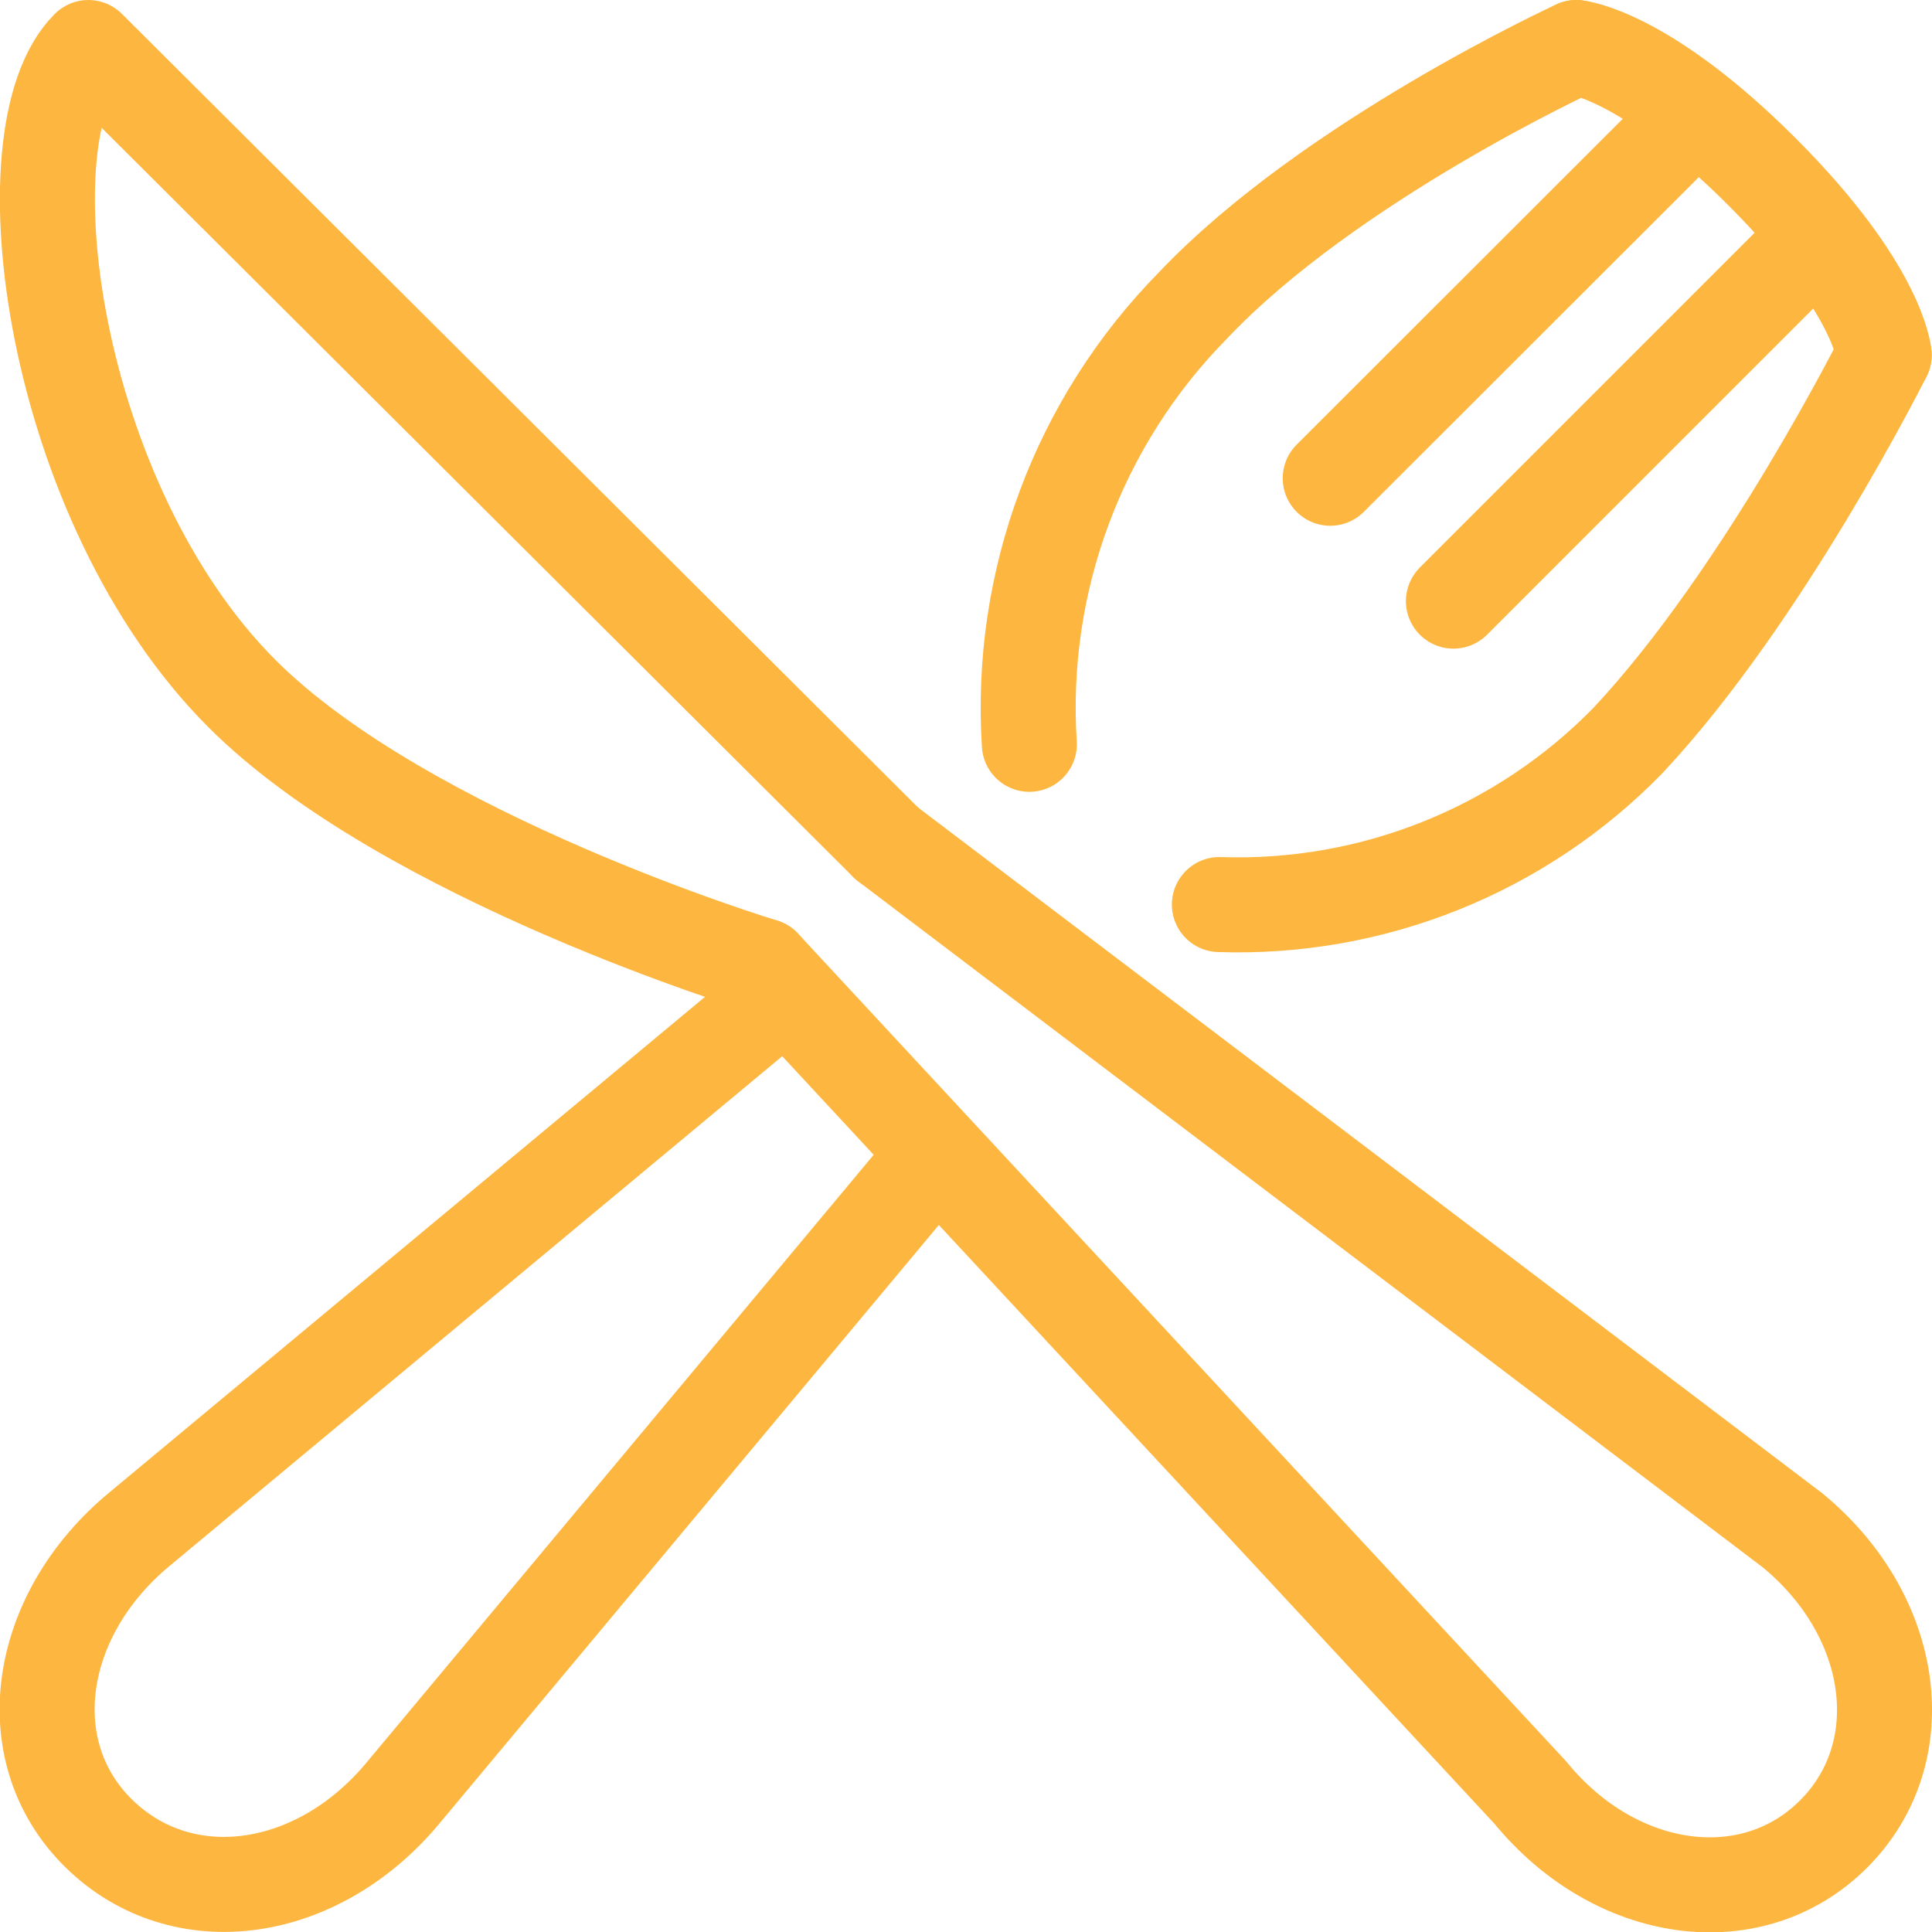
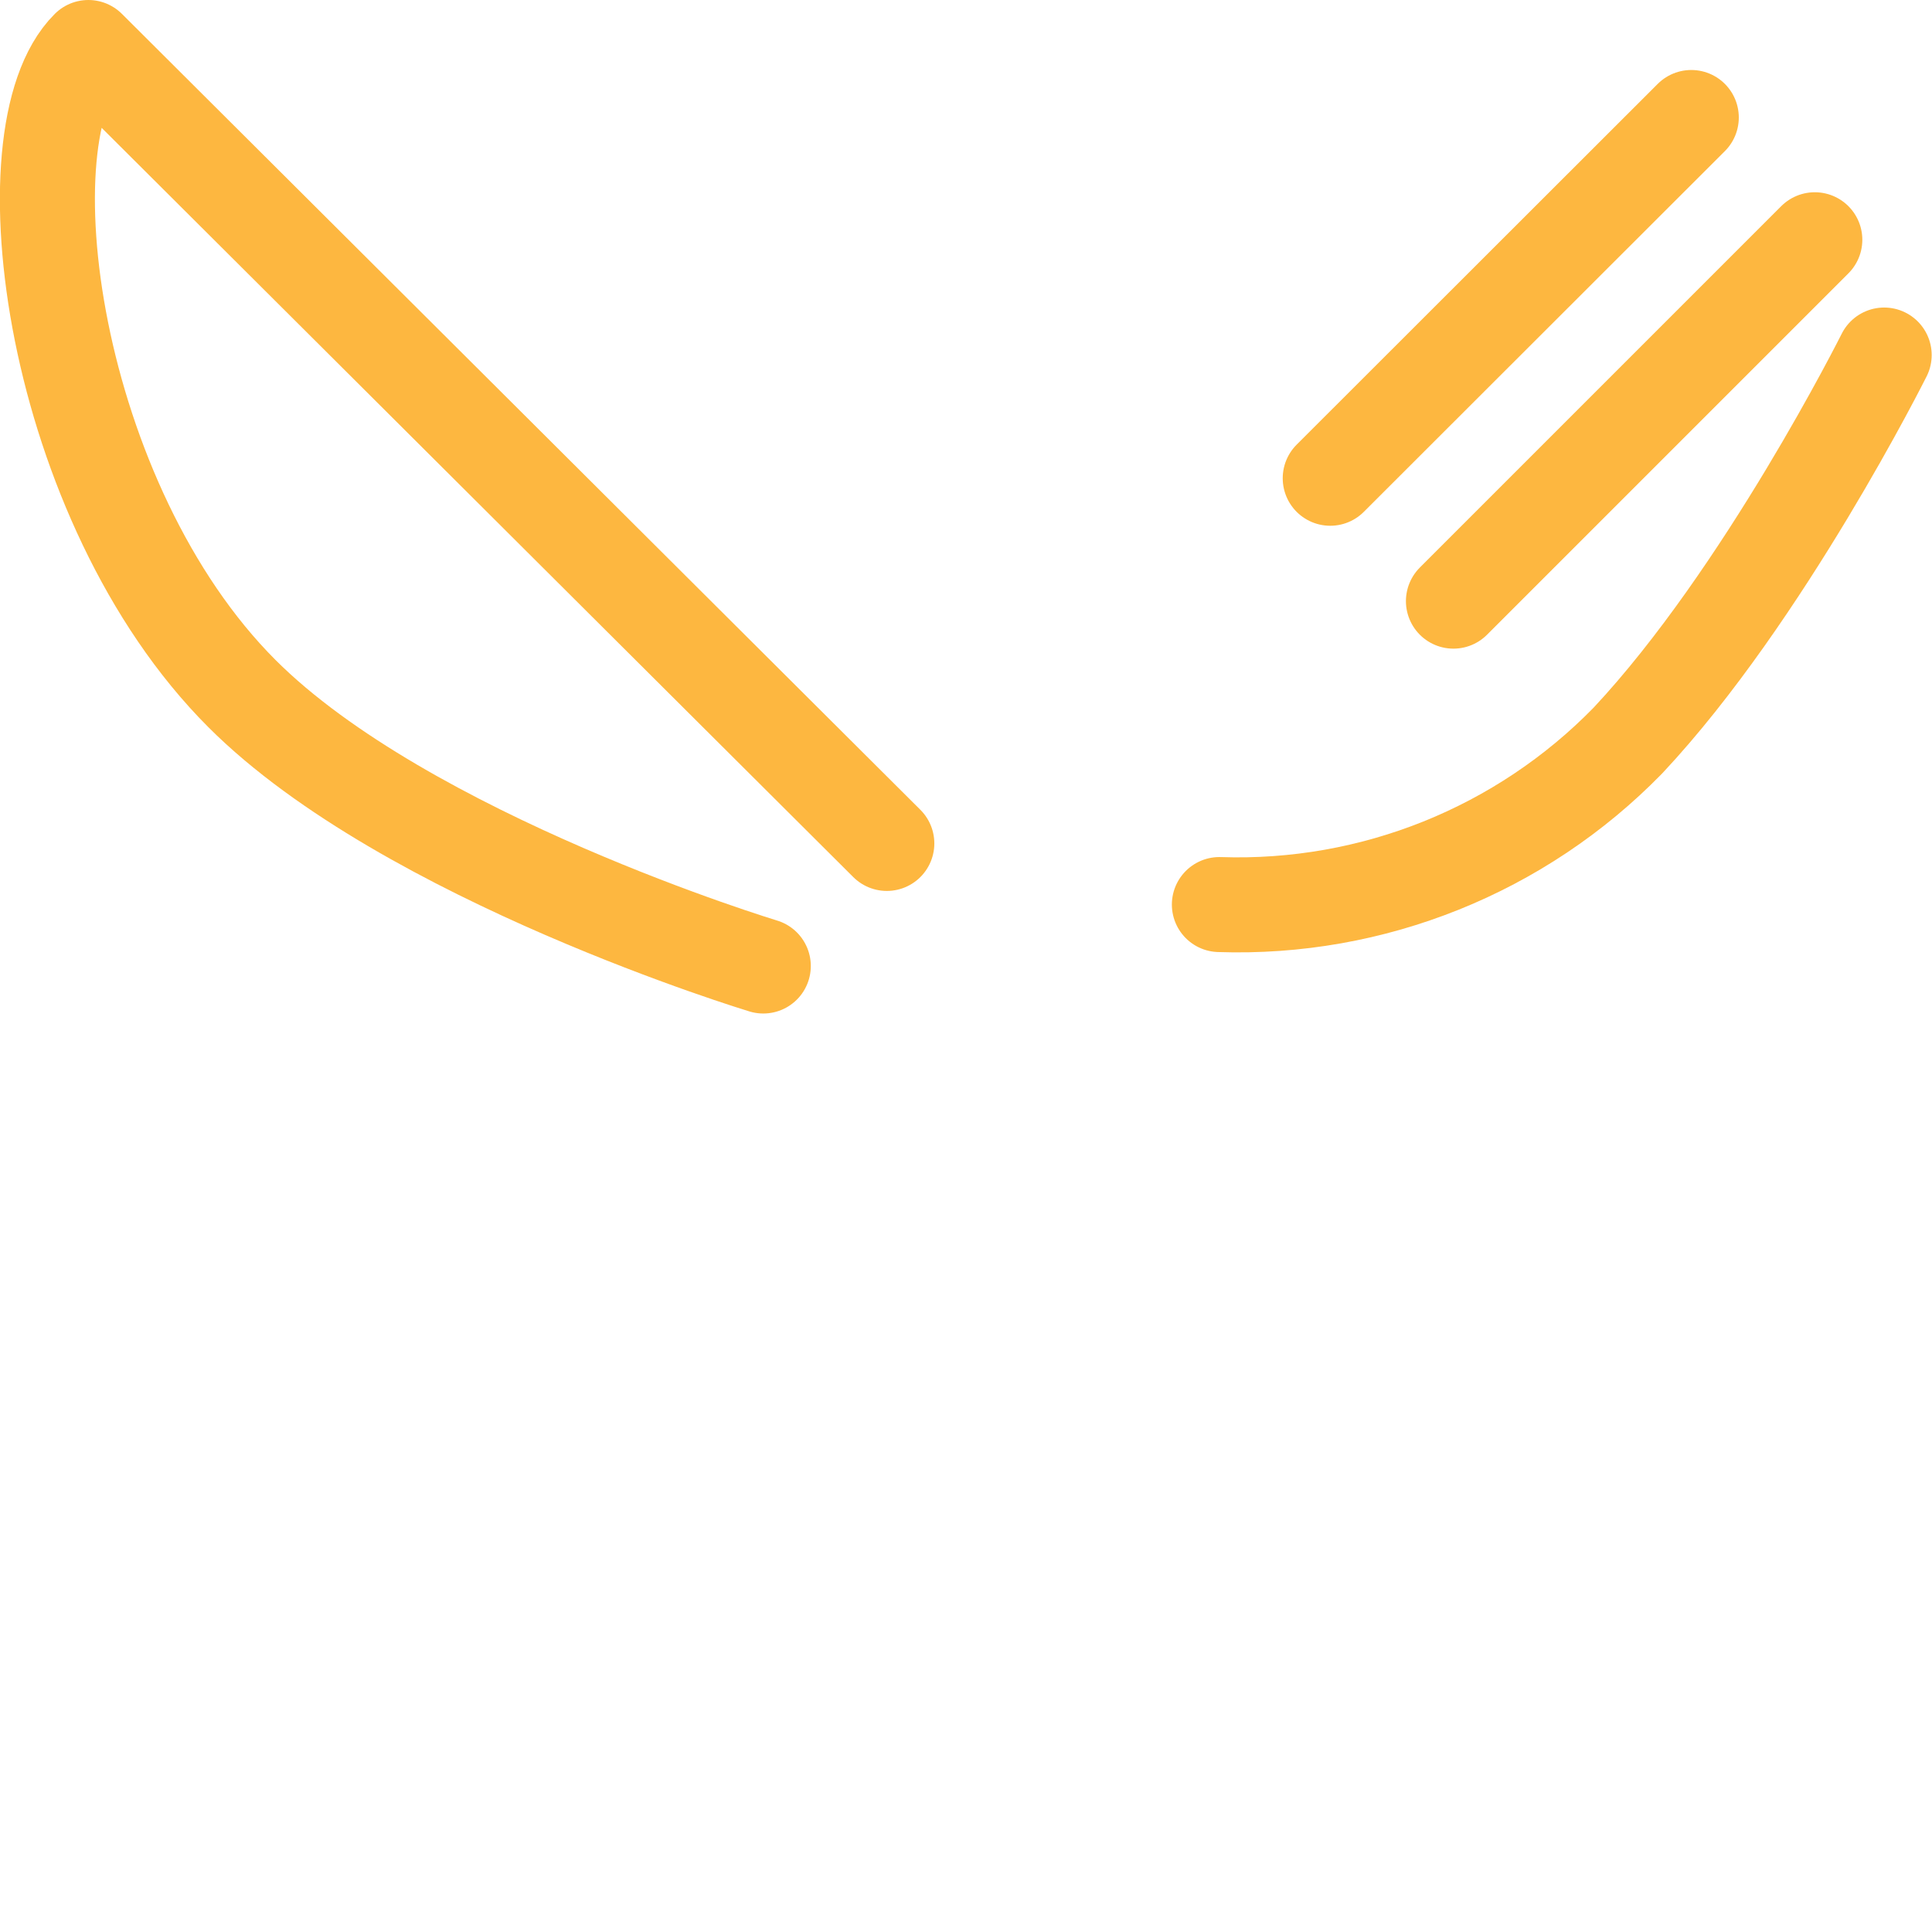
<svg xmlns="http://www.w3.org/2000/svg" width="61px" height="61px" viewBox="0 0 61 61" version="1.1">
  <title>icon-forknknife</title>
  <desc>Created with Sketch.</desc>
  <g id="Page-1" stroke="none" stroke-width="1" fill="none" fill-rule="evenodd" stroke-linecap="round" stroke-linejoin="round">
    <g id="Hann-V4-Light" transform="translate(-260, -1547)" stroke="#FDB740" stroke-width="3">
      <g id="icon-forknknife" transform="translate(261, 1548)">
        <path d="M23.1,29.5 C23.1,29.5 11.83,26.09 6.64,20.9 C0.64,14.9 -0.94,3.22 1.79,0.5 L27,25.63" id="Path" />
-         <path d="M27,25.63 L55.6,47.32 C58.88,50.02 59.47,54.32 56.9,56.9 C54.33,59.48 50.02,58.9 47.32,55.6 L23.1,29.5" id="Path" />
        <path d="M37.5,27.56 C42.337,27.725 47.02,25.845 50.4,22.38 C54.7,17.79 58.49,10.21 58.49,10.21" id="Path" />
-         <path d="M28.54,35.46 L11.75,55.58 C9.03,58.88 4.75,59.47 2.12,56.89 C-0.51,54.31 0.12,49.98 3.43,47.26 L23.67,30.42" id="Path" />
-         <path d="M31.5,22.5 C31.171,17.355 33.051,12.313 36.67,8.64 C41,4.07 48.77,0.5 48.77,0.5" id="Path" />
        <path d="M52.4,2.71 L41,14.1" id="Path" />
        <path d="M56.3,6.57 L44.89,17.98" id="Path" />
-         <path d="M58.49,10.21 C58.49,10.21 58.34,8.13 54.63,4.42 C50.92,0.71 48.77,0.5 48.77,0.5" id="Path" />
      </g>
    </g>
  </g>
</svg>